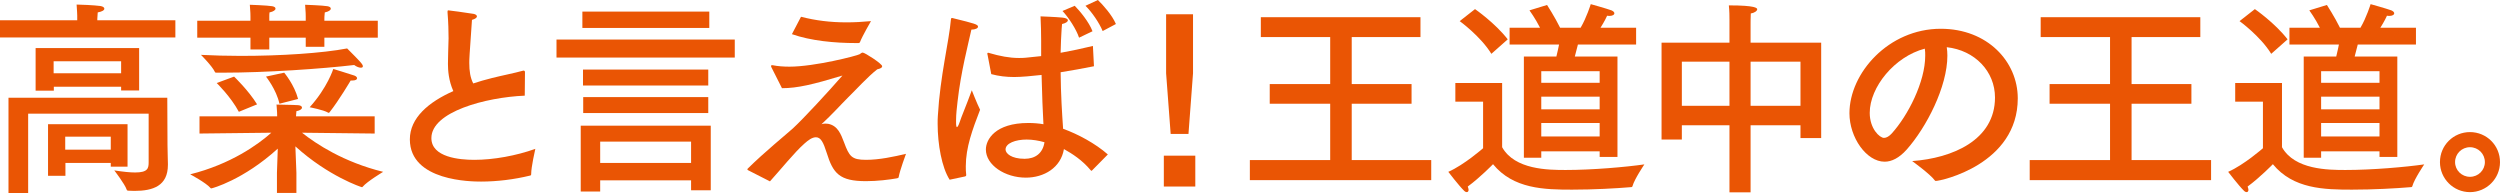
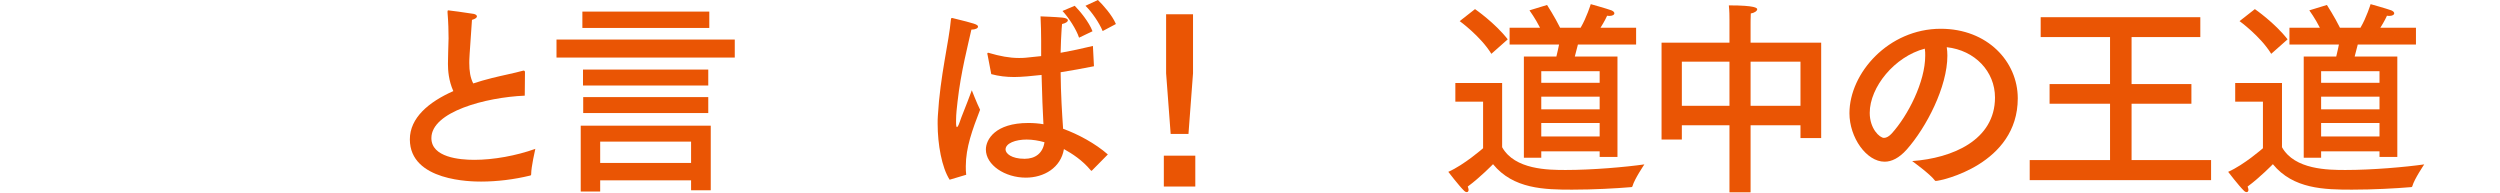
<svg xmlns="http://www.w3.org/2000/svg" version="1.1" id="レイヤー_1" x="0px" y="0px" width="656.558px" height="50.731px" viewBox="0 0 656.558 50.731" enable-background="new 0 0 656.558 50.731" xml:space="preserve">
  <g>
-     <path fill="#EA5504" d="M46.056,9.842H0V5.328h20.282v-1.25c0,0-0.056-1.74-0.163-2.882c0.87,0,4.73,0.163,6.253,0.381   c0.652,0.108,1.032,0.38,1.032,0.706c0,0.381-0.543,0.762-1.739,0.979c-0.055,0.599-0.109,1.687-0.109,1.687v0.38h20.5V9.842z    M43.989,38.171c0,1.25,0.108,4.024,0.108,4.895c0,0.054,0,0.162,0,0.216c0,5.547-3.915,6.852-8.808,6.852   c-0.545,0-1.034-0.054-1.578-0.054c-0.217,0-0.38-0.054-0.436-0.271c-0.488-1.469-3.262-5.058-3.262-5.058   c2.447,0.381,4.188,0.545,5.492,0.545c3.371,0,3.534-1.144,3.534-2.72V29.852H7.395v20.88H2.229V25.665h41.705L43.989,38.171z    M36.54,23.762h-4.73v-0.979H14.137v1.034H9.353V12.615H36.54V23.762z M33.495,43.771h-4.404v-0.979H17.183v3.371h-4.568V32.625   h20.881V43.771z M14.083,16.096v3.152H31.81v-3.152H14.083z M17.129,35.888v3.425h11.962v-3.425H17.129z" />
-     <path fill="#EA5504" d="M98.399,35.071l-19.085-0.217c3.697,2.936,10.93,7.721,21.314,10.276c0,0-4.186,2.501-5.383,3.915   c-0.055,0.109-0.108,0.109-0.218,0.109c-0.108,0-8.754-2.828-17.453-10.713l0.271,6.96v5.275h-5.111v-5.275l0.217-6.361   c-9.025,8.21-17.236,10.439-17.454,10.439c-0.054,0-0.163,0-0.218-0.108c-1.142-1.359-5.328-3.589-5.328-3.589   c10.657-2.664,17.835-7.83,21.314-10.929l-18.868,0.217v-4.513h20.391v-0.327c0,0,0-1.032-0.163-2.772   c0.326,0.054,4.351,0.054,5.71,0.163c0.652,0.055,0.979,0.326,0.979,0.653c0,0.325-0.489,0.761-1.468,0.924   c-0.055,0.489-0.055,0.979-0.109,1.359h20.662V35.071z M99.216,9.896H85.187v2.393h-4.893V9.896h-9.57v3.1h-4.948v-3.1H51.801   V5.438h13.975V4.296c0,0,0-1.359-0.164-3.046c0,0,4.677,0.163,5.874,0.381c0.598,0.109,0.869,0.326,0.869,0.652   s-0.489,0.762-1.577,0.979c-0.054,0.381-0.054,0.816-0.054,1.142c0,0.327,0,0.545,0,0.545v0.489h9.57V4.296   c0,0,0-1.359-0.164-3.046c0,0,4.677,0.163,5.873,0.381c0.598,0.109,0.869,0.326,0.869,0.652s-0.488,0.762-1.576,0.979   c-0.109,0.762-0.109,1.687-0.109,1.687v0.489h14.029V9.896z M58.489,19.086c-0.544,0-1.088,0-1.632,0c-0.218,0-0.326,0-0.435-0.218   c-0.653-1.469-3.644-4.459-3.644-4.459c3.263,0.163,6.852,0.271,10.44,0.271c10.439,0,21.424-0.706,27.948-1.958   c3.535,3.535,4.132,4.188,4.132,4.677c0,0.272-0.216,0.381-0.543,0.381c-0.489,0-1.142-0.271-1.74-0.707   C84.697,18.052,69.907,19.086,58.489,19.086z M62.729,29.361c-2.12-3.969-5.818-7.558-5.818-7.558l4.568-1.686   c0,0,3.807,3.644,6.036,7.287L62.729,29.361z M73.388,27.241c-0.816-3.752-3.534-7.123-3.534-7.123l4.784-1.032   c0,0,2.665,3.153,3.644,6.904L73.388,27.241z M87.525,18.106c0,0,3.914,1.196,5.546,1.74c0.436,0.163,0.707,0.435,0.707,0.706   c0,0.327-0.381,0.599-1.305,0.599c-0.109,0-0.218,0-0.382,0c0,0-3.044,5.166-5.491,8.266c-0.055,0.108-0.163,0.218-0.326,0.218   c0,0-0.055,0-0.108-0.055c-1.142-0.708-4.84-1.414-4.84-1.414C86.003,23,87.525,18.106,87.525,18.106z" />
    <path fill="#EA5504" d="M137.815,25.121c-10.276,0.436-24.522,4.24-24.522,11.146c0,5.058,7.396,5.71,11.256,5.71   c5.11,0,11.037-1.088,16.04-2.882c-0.055,0.271-1.088,4.73-1.088,6.633c0,0.218-0.054,0.327-0.271,0.381   c-4.241,1.033-8.7,1.577-12.887,1.577c-2.393,0-18.705-0.055-18.705-11.092c0-5.602,4.894-9.788,11.418-12.67   c-1.25-2.773-1.413-5.492-1.413-7.178c0-1.903,0.108-4.132,0.163-6.688c0-1.739-0.055-4.187-0.272-6.797c0-0.108,0-0.217,0-0.271   c0-0.163,0.056-0.271,0.218-0.271c0.163,0,4.677,0.598,6.634,0.924c0.544,0.109,0.87,0.381,0.87,0.653   c0,0.325-0.381,0.652-1.305,0.924c-0.707,9.896-0.707,10.386-0.707,11.31c0,2.176,0.271,3.861,1.033,5.383   c1.576-0.543,3.208-0.978,4.894-1.413c2.556-0.652,5.927-1.305,8.048-1.902c0.108-0.056,0.217-0.056,0.271-0.056   c0.272,0,0.381,0.164,0.381,0.436L137.815,25.121z" />
    <path fill="#EA5504" d="M192.967,15.116h-46.817v-4.73h46.817V15.116z M186.659,49.97h-5.165V47.36h-23.872v2.937h-5.111V33.006   h34.148V49.97z M186.278,7.34h-33.332V3.045h33.332V7.34z M186.007,22.457h-32.897V18.27h32.897V22.457z M186.007,29.688h-32.843   v-4.188h32.843V29.688z M157.622,37.191v5.601h23.872v-5.601H157.622z" />
-     <path fill="#EA5504" d="M202.59,17.672c-0.055-0.163-0.109-0.272-0.109-0.326c0-0.164,0.109-0.218,0.272-0.218   c0.055,0,0.109,0,0.163,0c1.359,0.271,2.882,0.381,4.404,0.381c6.688,0,17.78-2.882,18.434-3.263   c0.325-0.218,0.543-0.436,0.814-0.436c0.545,0,5.111,2.937,5.111,3.589c0,0.327-0.325,0.599-1.305,0.816   c-2.501,1.957-5.383,5.165-7.612,7.341c-2.284,2.283-4.133,4.403-7.015,7.068c0.381-0.108,0.707-0.164,0.979-0.164   c0.271,0,0.543,0.056,0.761,0.056c2.556,0.489,3.371,2.772,4.188,4.893c1.359,3.644,1.957,4.568,5.763,4.568   c3.48,0,7.287-0.816,10.495-1.577c0,0-1.631,4.404-1.903,6.036c0,0.216-0.163,0.325-0.381,0.38   c-2.121,0.381-5.274,0.762-8.211,0.762c-6.96,0-8.645-2.012-10.331-7.449c-0.87-2.72-1.522-4.079-2.827-4.079   c-1.033,0-2.066,0.816-2.991,1.632c-2.555,2.229-6.361,6.96-9.08,9.95c0,0-3.86-1.957-5.764-2.936   c-0.108-0.055-0.163-0.109-0.163-0.218c0-0.055,0.055-0.109,0.055-0.163c4.459-4.405,10.222-9.08,11.908-10.604   c2.882-2.664,9.352-9.679,12.995-13.865c-7.722,2.339-11.8,3.316-15.877,3.316L202.59,17.672z M210.365,4.403   c3.806,0.979,7.612,1.469,11.962,1.469c2.012,0,4.133-0.109,6.417-0.325c0,0-2.284,3.914-2.882,5.491   c-0.055,0.163-0.218,0.271-0.38,0.271c-0.218,0-0.49,0-0.708,0c-5.6,0-11.854-0.599-16.801-2.338L210.365,4.403z" />
-     <path fill="#EA5504" d="M249.399,47.197c-2.065-3.208-3.153-9.298-3.153-14.681c0-0.708,0-1.415,0.054-2.067   c0.599-10.549,2.937-19.521,3.426-25.283c0.055-0.327,0.055-0.436,0.272-0.436c0.055,0,0.163,0,0.326,0.055   c5.71,1.413,6.524,1.631,6.524,2.229c0,0.381-0.652,0.761-1.74,0.761c-0.761,3.534-2.772,11.093-3.643,18.977   c-0.162,1.469-0.381,3.154-0.381,4.895c0,0.217,0,0.38,0,0.597c0,0.763,0.109,1.144,0.219,1.144c0.162,0,0.434-0.436,0.706-1.251   c0.436-1.414,1.686-4.241,3.208-8.429c0,0,1.359,3.48,2.176,5.111c-2.012,5.22-3.752,9.896-3.752,14.844   c0,0.762,0,1.469,0.107,2.229c0,0.327-0.054,0.327-0.271,0.436L249.399,47.197z M287.299,17.399   c-3.045,0.599-5.981,1.142-8.754,1.577c0.054,5.872,0.38,10.93,0.652,14.844c3.915,1.415,8.481,3.861,11.745,6.742l-4.078,4.134   c-0.109,0.108-0.163,0.163-0.218,0.163c-0.054,0-0.109-0.055-0.218-0.163c-2.229-2.665-4.784-4.296-7.014-5.547   c-0.816,4.894-5.221,7.503-10.006,7.503c-5.491,0-10.494-3.315-10.494-7.394c0-2.61,2.447-6.96,11.147-6.96   c1.359,0,2.719,0.108,3.97,0.326c-0.164-3.1-0.381-7.83-0.489-12.942c-2.394,0.273-5.329,0.545-7.178,0.545   c-2.121,0-4.023-0.218-6.036-0.761l-0.979-5.111c-0.055-0.109-0.055-0.164-0.055-0.273c0-0.107,0.055-0.217,0.218-0.217   c0.109,0,0.163,0,0.271,0.055c2.773,0.815,5.329,1.306,7.776,1.306c1.358,0,1.358,0,5.872-0.49v-2.175c0-0.652,0-1.251,0-1.903   c0-2.012-0.055-4.132-0.163-6.361c0,0,4.241,0.163,5.764,0.325c0.979,0.109,1.413,0.381,1.413,0.707   c0,0.381-0.543,0.762-1.522,0.979c-0.162,1.413-0.217,3.643-0.271,4.187c-0.055,1.143-0.055,2.284-0.108,3.371   c2.719-0.489,5.547-1.087,8.482-1.795L287.299,17.399z M269.627,36.648c-2.936,0-5.546,0.979-5.546,2.61   c0,1.032,1.522,2.446,5.003,2.446c2.827,0,4.784-1.468,5.22-4.35C272.781,36.92,271.149,36.648,269.627,36.648z M283.384,9.896   c-0.707-2.176-2.719-5.275-4.35-7.015l3.208-1.36c1.359,1.36,3.752,4.241,4.676,6.688L283.384,9.896z M289.583,8.156   c-0.87-2.12-2.828-5.003-4.514-6.635L288.332,0c1.305,1.25,3.752,3.969,4.731,6.308L289.583,8.156z" />
+     <path fill="#EA5504" d="M249.399,47.197c-2.065-3.208-3.153-9.298-3.153-14.681c0-0.708,0-1.415,0.054-2.067   c0.599-10.549,2.937-19.521,3.426-25.283c0.055-0.327,0.055-0.436,0.272-0.436c0.055,0,0.163,0,0.326,0.055   c5.71,1.413,6.524,1.631,6.524,2.229c0,0.381-0.652,0.761-1.74,0.761c-0.761,3.534-2.772,11.093-3.643,18.977   c-0.162,1.469-0.381,3.154-0.381,4.895c0,0.217,0,0.38,0,0.597c0,0.763,0.109,1.144,0.219,1.144c0.162,0,0.434-0.436,0.706-1.251   c0.436-1.414,1.686-4.241,3.208-8.429c0,0,1.359,3.48,2.176,5.111c-2.012,5.22-3.752,9.896-3.752,14.844   c0,0.762,0,1.469,0.107,2.229L249.399,47.197z M287.299,17.399   c-3.045,0.599-5.981,1.142-8.754,1.577c0.054,5.872,0.38,10.93,0.652,14.844c3.915,1.415,8.481,3.861,11.745,6.742l-4.078,4.134   c-0.109,0.108-0.163,0.163-0.218,0.163c-0.054,0-0.109-0.055-0.218-0.163c-2.229-2.665-4.784-4.296-7.014-5.547   c-0.816,4.894-5.221,7.503-10.006,7.503c-5.491,0-10.494-3.315-10.494-7.394c0-2.61,2.447-6.96,11.147-6.96   c1.359,0,2.719,0.108,3.97,0.326c-0.164-3.1-0.381-7.83-0.489-12.942c-2.394,0.273-5.329,0.545-7.178,0.545   c-2.121,0-4.023-0.218-6.036-0.761l-0.979-5.111c-0.055-0.109-0.055-0.164-0.055-0.273c0-0.107,0.055-0.217,0.218-0.217   c0.109,0,0.163,0,0.271,0.055c2.773,0.815,5.329,1.306,7.776,1.306c1.358,0,1.358,0,5.872-0.49v-2.175c0-0.652,0-1.251,0-1.903   c0-2.012-0.055-4.132-0.163-6.361c0,0,4.241,0.163,5.764,0.325c0.979,0.109,1.413,0.381,1.413,0.707   c0,0.381-0.543,0.762-1.522,0.979c-0.162,1.413-0.217,3.643-0.271,4.187c-0.055,1.143-0.055,2.284-0.108,3.371   c2.719-0.489,5.547-1.087,8.482-1.795L287.299,17.399z M269.627,36.648c-2.936,0-5.546,0.979-5.546,2.61   c0,1.032,1.522,2.446,5.003,2.446c2.827,0,4.784-1.468,5.22-4.35C272.781,36.92,271.149,36.648,269.627,36.648z M283.384,9.896   c-0.707-2.176-2.719-5.275-4.35-7.015l3.208-1.36c1.359,1.36,3.752,4.241,4.676,6.688L283.384,9.896z M289.583,8.156   c-0.87-2.12-2.828-5.003-4.514-6.635L288.332,0c1.305,1.25,3.752,3.969,4.731,6.308L289.583,8.156z" />
    <path fill="#EA5504" d="M313.915,48.991h-8.266V40.89h8.266V48.991z M313.316,19.248l-1.195,15.932h-4.677l-1.196-15.932V3.752   h7.068V19.248z" />
-     <path fill="#EA5504" d="M373.048,9.732h-18.054v12.344h15.715v5.165h-15.715v14.79h20.88v5.275h-47.632v-5.275h21.098v-14.79   h-15.878v-5.165h15.878V9.732h-18.216v-5.22h41.924V9.732z" />
    <path fill="#EA5504" d="M394.496,38.66c3.317,5.927,12.126,5.981,16.693,5.981c7.014,0,15.714-0.762,20.662-1.469   c0,0-2.609,3.861-3.1,5.655c-0.054,0.271-0.218,0.327-0.489,0.327c-3.807,0.325-9.842,0.652-15.388,0.652   c-7.232,0-15.442-0.164-20.771-6.688c0,0-3.316,3.426-6.633,5.872c0.108,0.326,0.218,0.599,0.218,0.87   c0,0.381-0.218,0.598-0.49,0.598c-0.163,0-0.436-0.108-0.653-0.326c-1.359-1.305-4.186-5.002-4.186-5.002   c4.186-1.85,9.134-6.199,9.134-6.199V26.698h-7.285v-4.895h12.288V38.66z M391.669,14.138c-2.827-4.622-8.319-8.591-8.319-8.591   l4.023-3.155c0,0,5.275,3.645,8.591,7.939L391.669,14.138z M429.677,11.69h-15.279c-0.272,0.979-0.544,2.12-0.815,3.153h11.201   v26.372h-4.676v-1.468h-15.334v1.685h-4.568V14.844h8.537c0.271-1.033,0.489-2.175,0.707-3.153h-12.995V7.286h7.993   c-1.196-2.394-2.773-4.567-2.773-4.567l4.621-1.414c0,0,2.067,3.208,3.427,5.981h5.383c1.577-2.665,2.664-6.198,2.664-6.198   s4.079,1.142,5.438,1.631c0.489,0.218,0.762,0.489,0.762,0.761c0,0.381-0.436,0.707-1.359,0.707c-0.164,0-0.326-0.055-0.544-0.055   c-0.055,0.164-0.762,1.631-1.74,3.154h9.353V11.69z M404.773,18.705v3.045h15.334v-3.045H404.773z M404.773,25.393v3.317h15.334   v-3.317H404.773z M404.773,32.299v3.533h15.334v-3.533H404.773z" />
    <path fill="#EA5504" d="M478.286,36.268h-5.438v-3.371h-13.104v17.618h-5.546V32.896h-12.506v3.752h-5.329V11.201h17.835V5.763   c0,0,0-0.216,0-0.597c0-0.816,0-2.229-0.163-3.753c7.069,0,7.449,0.707,7.449,1.034c0,0.435-0.815,0.979-1.686,1.088   c-0.055,1.032-0.055,2.718-0.055,2.718v4.948h18.542V36.268z M441.692,16.203v11.582h12.506V16.203H441.692z M459.744,16.203   v11.582h13.104V16.203H459.744z" />
    <path fill="#EA5504" d="M511.426,14.627c0,8.155-5.491,18.813-10.712,24.686c-1.957,2.176-3.915,3.154-5.764,3.154   c-4.785,0-9.243-6.361-9.243-12.725c0-10.548,10.276-22.185,23.979-22.185c12.289,0,20.228,8.646,20.228,18.271   c0,17.345-20.173,21.694-21.532,21.694c-0.108,0-0.217-0.054-0.272-0.162c-1.195-1.632-5.926-5.058-5.926-5.058   c10.548-0.761,21.75-5.491,21.75-16.692c0-6.852-5.275-12.397-12.67-13.213C511.372,13.104,511.426,13.865,511.426,14.627z    M491.035,29.635c0,4.186,2.61,6.578,3.752,6.578c0.652,0,1.359-0.435,2.012-1.142c4.296-4.73,8.809-13.594,8.809-20.444   c0-0.599,0-1.251-0.108-1.849C497.56,14.844,491.035,22.892,491.035,29.635z" />
    <path fill="#EA5504" d="M577.854,9.732h-18.053v12.344h15.714v5.165h-15.714v14.79h20.88v5.275h-47.633v-5.275h21.098v-14.79   h-15.878v-5.165h15.878V9.732h-18.216v-5.22h41.924V9.732z" />
    <path fill="#EA5504" d="M599.303,38.66c3.316,5.927,12.126,5.981,16.693,5.981c7.014,0,15.714-0.762,20.662-1.469   c0,0-2.61,3.861-3.1,5.655c-0.054,0.271-0.218,0.327-0.489,0.327c-3.806,0.325-9.842,0.652-15.388,0.652   c-7.232,0-15.442-0.164-20.771-6.688c0,0-3.317,3.426-6.634,5.872c0.109,0.326,0.218,0.599,0.218,0.87   c0,0.381-0.218,0.598-0.489,0.598c-0.163,0-0.436-0.108-0.653-0.326c-1.359-1.305-4.186-5.002-4.186-5.002   c4.186-1.85,9.134-6.199,9.134-6.199V26.698h-7.285v-4.895h12.288V38.66z M596.476,14.138c-2.827-4.622-8.319-8.591-8.319-8.591   l4.023-3.155c0,0,5.274,3.645,8.591,7.939L596.476,14.138z M634.483,11.69h-15.279c-0.272,0.979-0.544,2.12-0.815,3.153h11.201   v26.372h-4.677v-1.468h-15.334v1.685h-4.567V14.844h8.537c0.271-1.033,0.489-2.175,0.707-3.153H601.26V7.286h7.993   c-1.195-2.394-2.772-4.567-2.772-4.567l4.621-1.414c0,0,2.066,3.208,3.427,5.981h5.383c1.577-2.665,2.664-6.198,2.664-6.198   s4.078,1.142,5.438,1.631c0.489,0.218,0.762,0.489,0.762,0.761c0,0.381-0.436,0.707-1.359,0.707c-0.164,0-0.327-0.055-0.545-0.055   c-0.054,0.164-0.761,1.631-1.739,3.154h9.353V11.69z M609.579,18.705v3.045h15.334v-3.045H609.579z M609.579,25.393v3.317h15.334   v-3.317H609.579z M609.579,32.299v3.533h15.334v-3.533H609.579z" />
-     <path fill="#EA5504" d="M648.674,50.459c-4.352,0-7.886-3.533-7.886-7.884c0-4.404,3.534-7.885,7.886-7.885   c4.349,0,7.884,3.48,7.884,7.885C656.558,46.926,653.022,50.459,648.674,50.459z M644.758,42.575c0,2.121,1.74,3.861,3.916,3.861   c2.174,0,3.914-1.74,3.914-3.861c0-2.175-1.74-3.915-3.914-3.915C646.498,38.66,644.758,40.4,644.758,42.575z" />
  </g>
</svg>